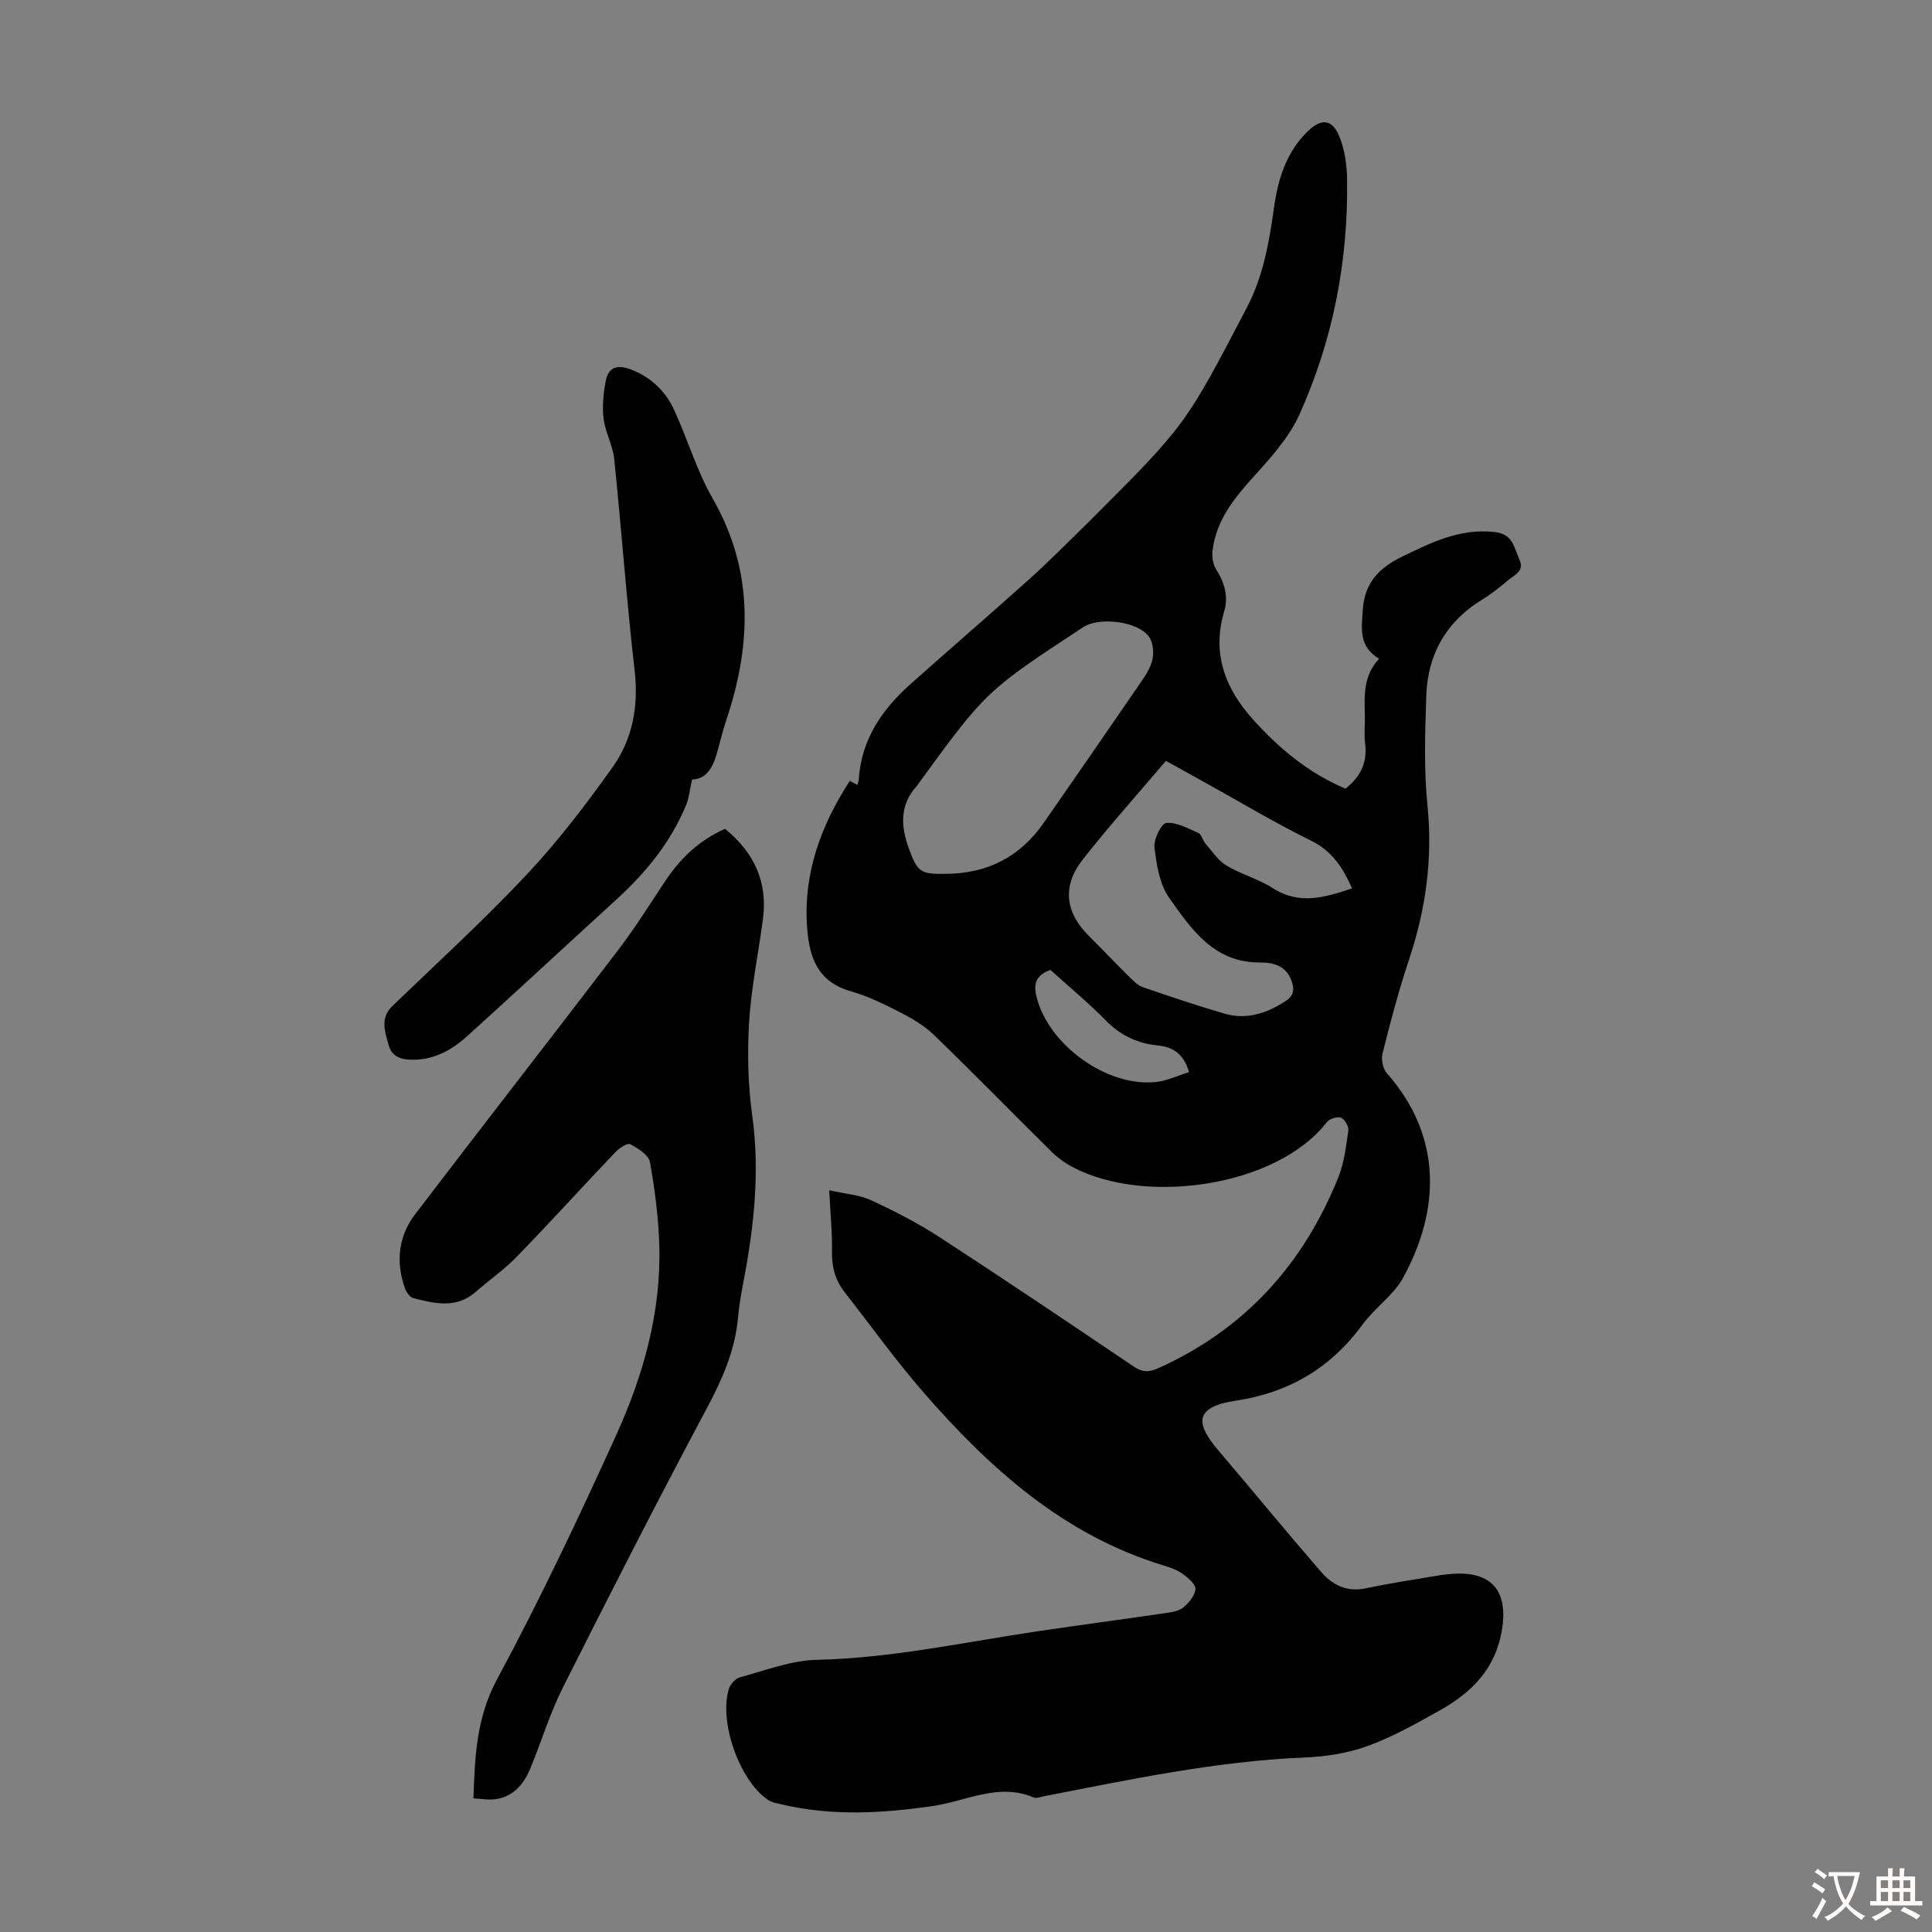
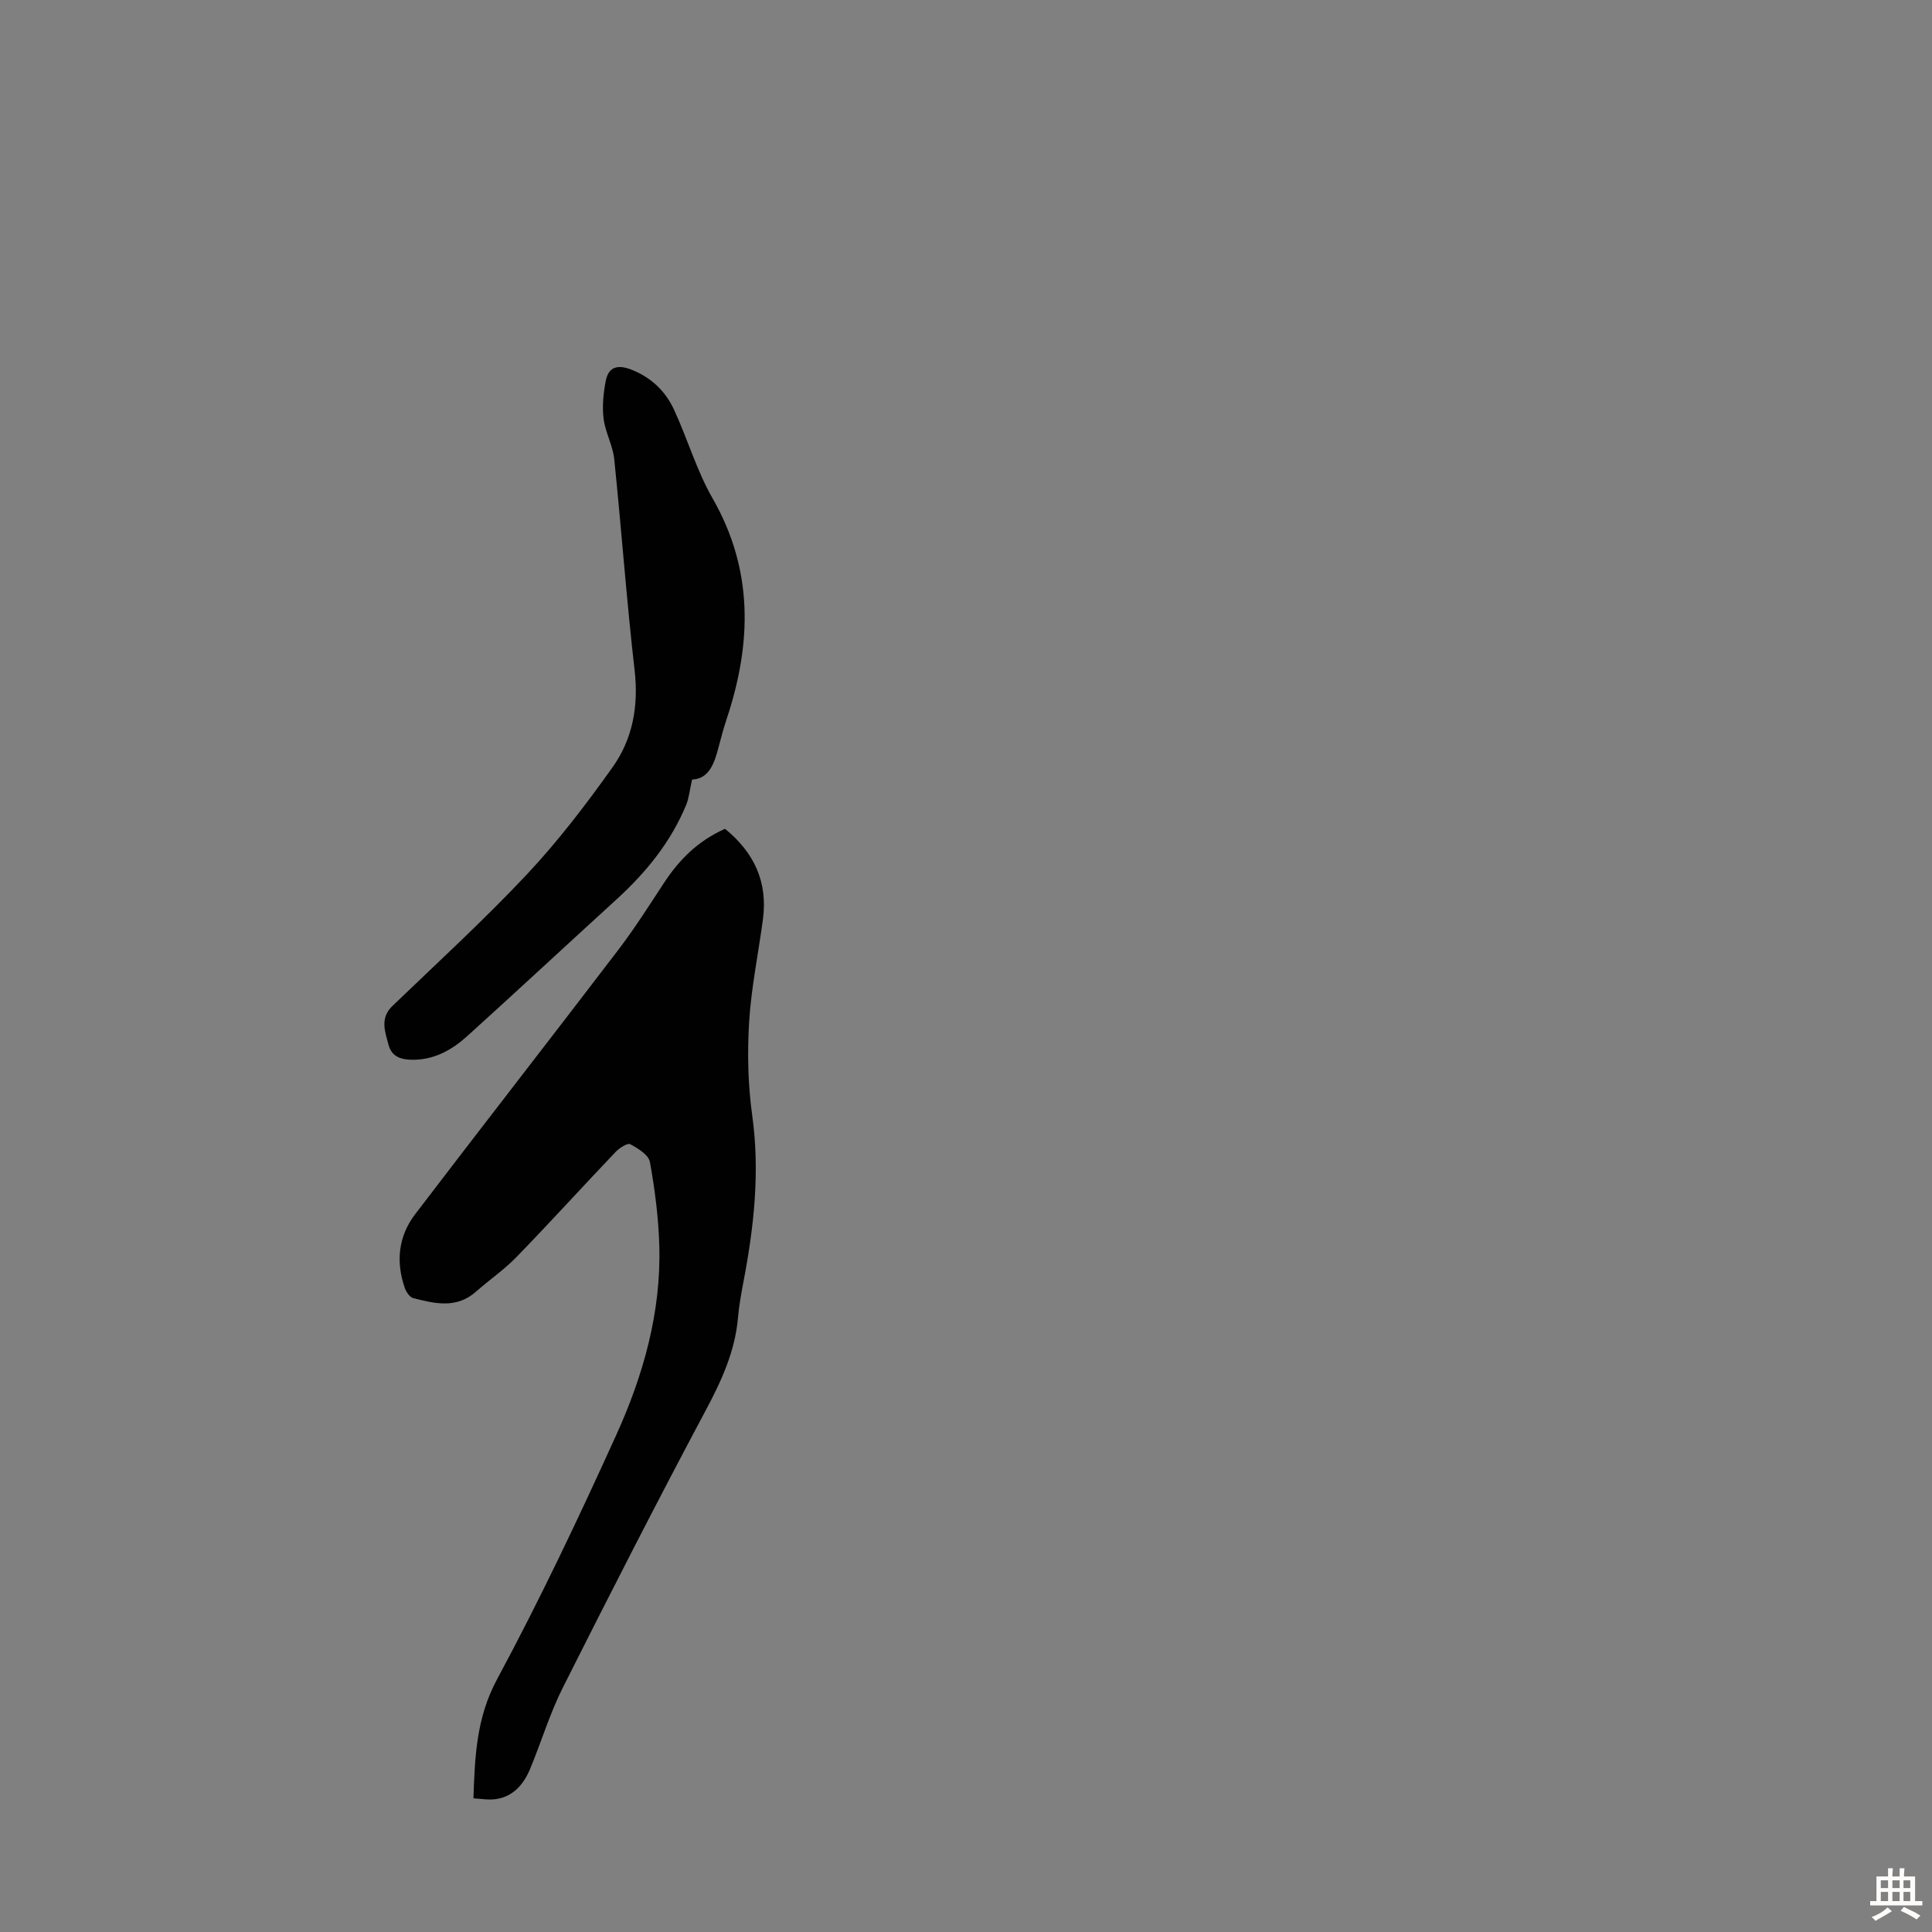
<svg xmlns="http://www.w3.org/2000/svg" enable-background="new 0 0 400 400" viewBox="0 0 400 400">
  <rect x="0" y="0" width="400" height="400" fill="#808080" stroke="none" />
  <g fill="#010102">
-     <path d="m171.68 246.43c3.38.77 6.25.94 8.68 2.07 4.85 2.25 9.65 4.71 14.13 7.62 13.5 8.78 26.86 17.78 40.21 26.79 1.81 1.22 3.13 1.25 5.14.35 17.85-8.05 29.98-21.47 37.22-39.44 1.23-3.05 1.63-6.48 2.1-9.77.12-.84-.76-2.36-1.53-2.64-.78-.29-2.39.23-2.94.94-10.33 13.34-37.55 17.28-52.68 9.25-1.55-.82-3.03-1.9-4.28-3.13-8.12-8.02-16.1-16.19-24.3-24.14-1.94-1.89-4.39-3.36-6.82-4.61-3.37-1.73-6.84-3.46-10.46-4.49-6.89-1.96-8.61-7.04-9.05-13.25-.8-11.2 2.87-21.08 8.84-30.31.48.26 1 .53 1.57.84.13-.51.27-.83.29-1.15.53-8.22 4.77-14.44 10.69-19.71 8.26-7.35 16.64-14.58 24.87-21.97 3.82-3.43 7.42-7.12 11.12-10.7.48-.47.95-.95 1.43-1.42 19.56-19.56 19.54-19.57 32.26-43.92 3.38-6.47 4.59-13.49 5.59-20.6.84-5.98 2.55-11.6 7.07-15.93 2.72-2.61 4.94-2.47 6.42 1.03 1.17 2.78 1.61 6.04 1.65 9.1.24 16.89-2.94 33.2-9.87 48.59-2.06 4.56-5.62 8.59-9.04 12.37-4.2 4.64-8.14 9.27-8.94 15.72-.16 1.29.06 2.91.73 3.96 1.75 2.71 2.58 5.61 1.69 8.62-2.6 8.78.13 15.99 5.98 22.49 5.45 6.05 11.59 11.13 19.12 14.29 3.12-2.45 4.58-5.43 4.06-9.37-.24-1.87-.01-3.8-.05-5.7-.1-4.14-.37-8.31 2.95-11.82-4.25-2.55-3.64-6.16-3.38-10.13.37-5.73 3.52-8.77 8.2-11.04 6.04-2.93 11.96-5.88 19.11-5.07 3.86.44 3.99 3.25 5.11 5.67 1.11 2.41-.95 3.15-2.22 4.22-1.71 1.43-3.46 2.87-5.36 4.02-7.5 4.56-11.39 11.31-11.69 19.92-.26 7.58-.52 15.25.24 22.77 1.12 11.04-.34 21.54-3.83 31.97-2.12 6.35-3.83 12.85-5.47 19.35-.32 1.24.07 3.18.89 4.12 11.7 13.26 10.92 28.61 3.35 42.38-1.99 3.62-5.83 6.18-8.32 9.59-6.6 9.02-15.22 14.17-26.33 15.84-8.76 1.32-8.24 4.83-3.55 10.33 7.11 8.35 14.06 16.83 21.24 25.12 2.33 2.68 5.32 4.23 9.21 3.4 4.81-1.02 9.68-1.76 14.53-2.57 1.54-.26 3.1-.46 4.66-.48 7.45-.11 10.24 4.21 9.06 11.54-1.33 8.22-6.29 13.07-12.9 16.79-4.86 2.73-9.79 5.5-15 7.39-4.11 1.49-8.68 2.18-13.07 2.36-18.3.76-36.12 4.56-54 8.04-.66.13-1.44.47-1.97.24-7.3-3.13-14 .76-20.92 1.76-10.48 1.52-20.91 2.12-31.33-.35-.97-.23-2.03-.41-2.83-.95-5.85-3.98-10.16-16.14-8.06-22.94.3-.98 1.37-2.17 2.31-2.42 5.25-1.41 10.56-3.49 15.88-3.61 15.54-.35 30.61-3.67 45.86-5.93 8.73-1.29 17.49-2.45 26.22-3.73 1.31-.19 2.83-.38 3.79-1.16 1.17-.95 2.43-2.46 2.54-3.82.08-.99-1.49-2.33-2.6-3.13-1.15-.83-2.59-1.34-3.97-1.76-20.65-6.27-35.95-20.02-49.69-35.8-5.79-6.65-10.94-13.85-16.38-20.8-1.94-2.48-2.66-5.24-2.61-8.42.07-3.88-.32-7.77-.57-12.67zm24.15-65.51c8.55-.05 15.34-3.49 20.24-10.53 6.76-9.73 13.51-19.47 20.21-29.25 1-1.46 2.04-3.08 2.35-4.76.28-1.47.06-3.5-.8-4.63-2.39-3.16-10.27-4.06-13.55-1.91-20.15 13.23-20.15 13.23-34.25 32.58-.07.09-.11.2-.19.28-3.58 3.89-3.35 8.32-1.71 12.86 1.82 5.06 2.47 5.44 7.7 5.36zm45.56-23.39c-5.9 6.95-11.8 13.52-17.24 20.46-4.33 5.52-3.58 10.99 1.36 15.86 2.78 2.75 5.46 5.6 8.25 8.35.85.84 1.78 1.81 2.86 2.18 5.58 1.93 11.19 3.81 16.86 5.47 4.61 1.36 8.78-.05 12.7-2.6 1.81-1.17 1.83-2.56 1.17-4.31-1.17-3.07-3.79-3.68-6.54-3.67-9.48.04-14.15-6.89-18.74-13.37-2-2.82-2.62-6.86-3.05-10.44-.2-1.67 1.42-4.97 2.46-5.07 2.13-.21 4.48 1.12 6.62 2.07.68.3.89 1.52 1.47 2.19 1.38 1.59 2.61 3.5 4.35 4.55 3.04 1.83 6.62 2.77 9.6 4.68 5.54 3.55 10.84 1.91 16.41.05-1.88-4.22-4.09-7.72-8.51-9.89-7.51-3.69-14.7-8.02-22.03-12.08-2.62-1.44-5.24-2.9-8-4.43zm4.79 64.44c-1.12-3.83-3.4-5.21-6.4-5.51-4.26-.42-7.79-2.07-10.85-5.19-3.65-3.72-7.69-7.06-11.44-10.45-3.02 1.07-3.56 2.82-2.88 5.58 2.46 9.96 14.67 18.8 24.88 17.6 2.24-.28 4.39-1.32 6.69-2.03z" />
    <path d="m150.11 171.6c6.07 4.94 8.86 11.05 7.85 18.7-.94 7.09-2.42 14.14-2.86 21.25-.39 6.44-.25 13.01.64 19.39 1.61 11.61.38 22.95-1.79 34.3-.48 2.52-.94 5.07-1.16 7.62-.62 6.93-3.39 12.97-6.64 19.07-10.14 19.01-19.94 38.21-29.62 57.47-2.7 5.36-4.44 11.2-6.75 16.77-1.34 3.22-3.48 5.82-7.21 6.33-1.45.2-2.97-.09-4.55-.17.29-8.8.64-16.76 4.89-24.65 8.88-16.5 16.92-33.48 24.67-50.56 5.61-12.37 9.32-25.44 8.92-39.24-.17-5.79-.91-11.59-1.94-17.29-.27-1.47-2.46-2.84-4.07-3.69-.59-.31-2.27.79-3.06 1.62-6.86 7.21-13.56 14.59-20.49 21.73-2.55 2.63-5.64 4.74-8.4 7.18-4.03 3.57-8.53 2.47-12.99 1.33-.73-.19-1.47-1.29-1.75-2.13-1.88-5.43-1.32-10.7 2.16-15.25 13.97-18.32 28.14-36.49 42.12-54.81 3.38-4.44 6.37-9.18 9.44-13.85 3.14-4.76 7.01-8.66 12.59-11.12z" />
    <path d="m143.29 161.4c-.52 2.28-.65 3.83-1.21 5.21-3.17 7.69-8.27 13.96-14.36 19.53-10.32 9.42-20.55 18.93-30.91 28.31-3.1 2.81-6.67 4.89-11.08 4.96-2.41.04-4.59-.45-5.28-3.07-.72-2.72-1.85-5.52.8-8.07 9.35-8.99 18.94-17.77 27.81-27.21 6.47-6.89 12.26-14.48 17.75-22.19 4.18-5.86 5.43-12.69 4.58-20.08-1.67-14.55-2.72-29.17-4.22-43.73-.29-2.84-1.85-5.53-2.2-8.37-.32-2.54-.05-5.23.43-7.77.62-3.29 2.84-3.41 5.57-2.29 3.94 1.61 6.82 4.41 8.55 8.13 2.82 6.06 4.69 12.62 7.99 18.38 8.53 14.85 8.13 30.01 2.97 45.62-.63 1.91-1.17 3.85-1.67 5.79-.88 3.46-1.99 6.71-5.52 6.85z" />
  </g>
-   <path d="m377.9 391.2c-.2.3-.4.5-.6.8-.7-.6-1.4-1-2.2-1.5.2-.3.4-.5.5-.8.6.4 1.4.8 2.3 1.5zm-1.8 6.1c-.2-.2-.5-.4-.9-.6.4-.6.8-1.2 1.2-1.9s.7-1.3.9-1.9c.3.3.5.5.8.7-.7 1.3-1.4 2.6-2 3.7zm2.2-9c-.3.3-.5.5-.6.8-.6-.6-1.3-1.1-2-1.5.3-.3.5-.5.6-.7.6.5 1.3.9 2 1.4zm.3.2v-.9h2 4.5c-.3 1.3-.6 2.5-1 3.6s-.9 2.1-1.4 3c.4.5 1 1 1.6 1.4s1.2.8 1.9 1.1c-.3.2-.5.4-.8.8-.4-.3-1-.7-1.6-1.2s-1.2-1.1-1.6-1.6c-.5.6-1.1 1.1-1.7 1.6s-1.4.9-2.1 1.4c-.1-.3-.3-.5-.7-.8.6-.2 1.2-.5 1.9-1s1.4-1.1 2-1.8c-.5-.8-.9-1.6-1.2-2.5s-.6-2-.8-3.2c-.4.1-.7.1-1 .1zm2.5 2.7c.3 1 .7 1.7 1 2.2.3-.5.6-1.1 1-2s.6-1.9.9-3h-3.2-.4c.1.9.3 1.8.7 2.8z" fill="#fcfbfa" />
  <path d="m396.5 388.5v1.5 3.6h1.5v.9c-.4 0-1 0-1.7 0h-7.9c-.5 0-.9 0-1.2 0v-.9h1.3v-3.5c0-.7 0-1.2 0-1.6h2.4c0-.8 0-1.4 0-1.7h1c0 .3-.1.8-.1 1.7h1.5c0-.8 0-1.4 0-1.7h1c0 .3-.1.9-.1 1.7zm-8.2 9.2c-.2-.3-.5-.5-.8-.8.8-.3 1.4-.6 1.9-.9s1-.7 1.4-1.1c.3.3.6.5.9.8-1.6 1-2.8 1.6-3.4 2zm2.6-6.8v-1.6h-1.5v1.6zm0 2.7v-1.9h-1.5v1.9zm2.4-2.7v-1.6h-1.5v1.6zm0 2.7v-1.9h-1.5v1.9zm.2 2 .7-.8c.4.2.9.5 1.6.8s1.3.7 1.8 1c-.3.3-.5.5-.8.8-.4-.3-1.5-1-3.3-1.8zm2-4.7v-1.6h-1.4v1.6zm0 2.7v-1.9h-1.4v1.9z" fill="#fcfbfa" />
</svg>